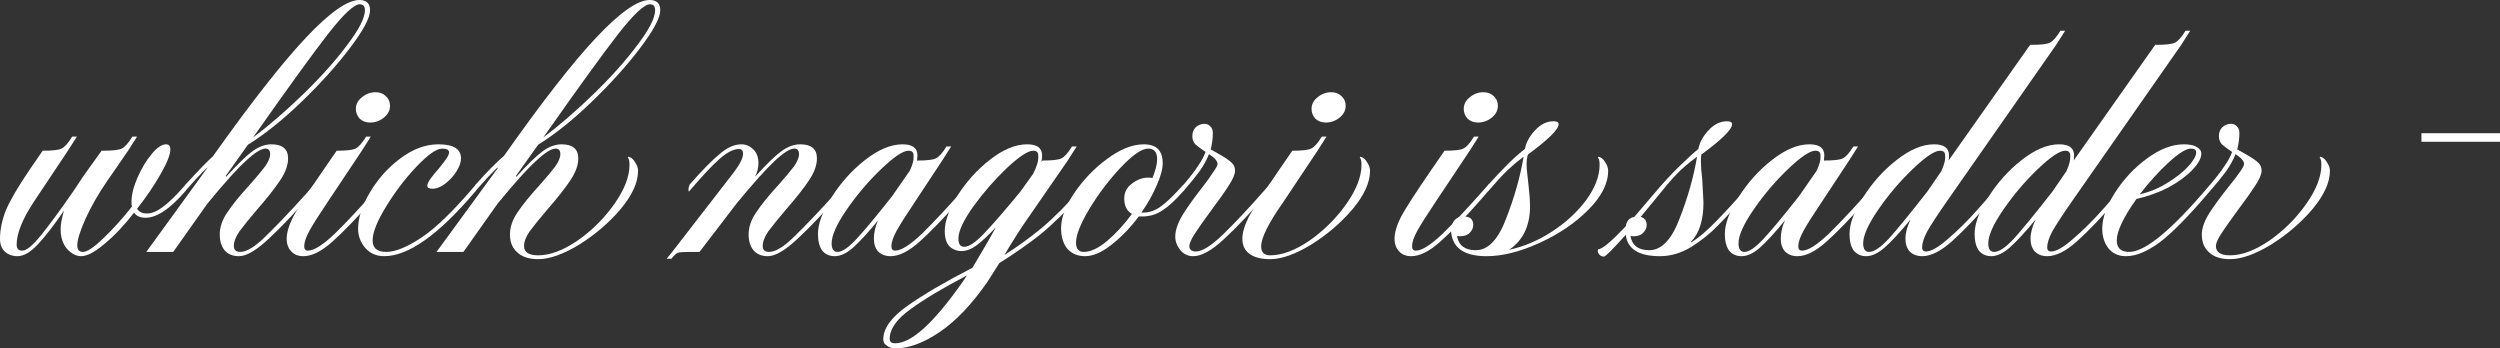
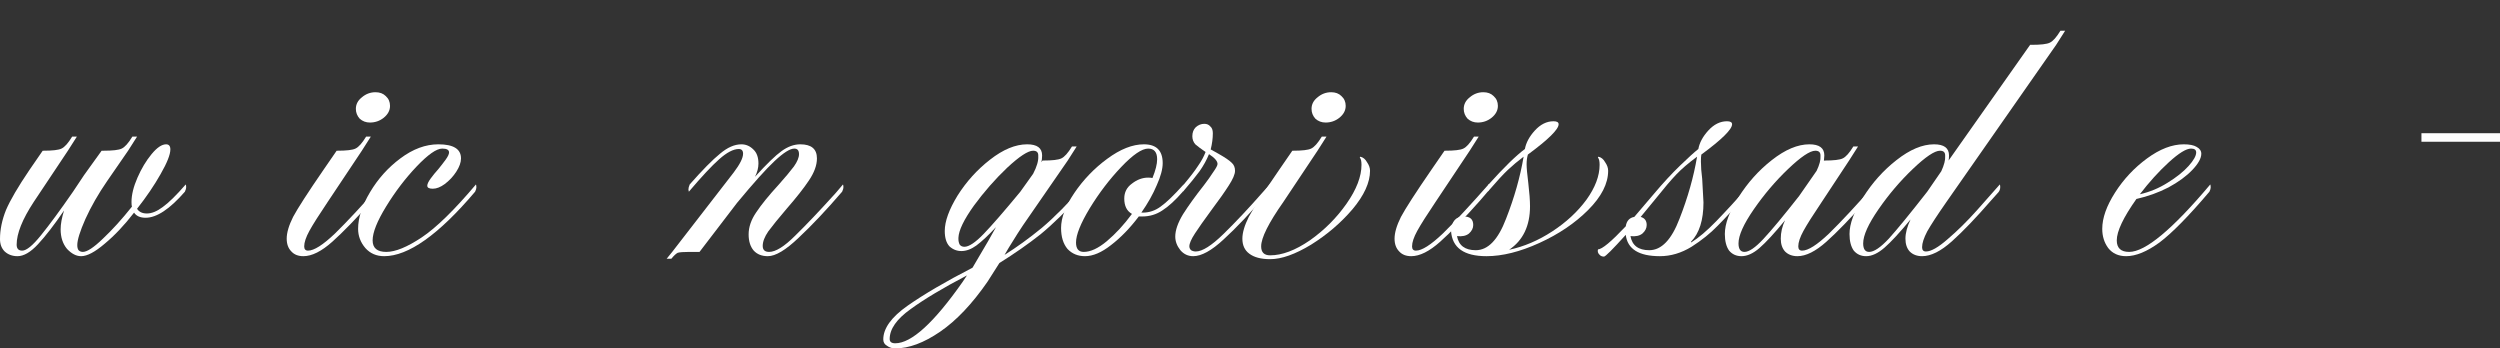
<svg xmlns="http://www.w3.org/2000/svg" viewBox="0 0 526.973 73.441" fill="none">
  <rect x="0" y="0" width="526.973" height="73.441" fill="#333333" stroke="none" />
  <path d="M4.68 52.83C5.58 52.83 6.9 51.75 8.64 49.59C10.44 47.37 12.69 44.31 15.39 40.41L17.73 36.9L21.42 31.77H21.78C23.76 31.77 25.05 31.62 25.65 31.32C26.31 31.02 27.06 30.18 27.9 28.8H28.89L27 31.77L22.59 38.16C20.73 40.86 19.2 43.53 18 46.17C16.86 48.75 16.29 50.58 16.29 51.66C16.29 52.14 16.38 52.5 16.56 52.74C16.8 52.98 17.1 53.1 17.46 53.1C18.36 53.1 19.77 52.17 21.69 50.31C23.67 48.45 25.71 46.2 27.81 43.56C27.75 43.38 27.72 43.05 27.72 42.57C27.72 41.07 28.14 39.36 28.98 37.44C29.82 35.52 30.81 33.87 31.95 32.49C33.09 31.11 34.11 30.42 35.01 30.42C35.61 30.42 35.91 30.78 35.91 31.5C35.91 32.58 35.22 34.32 33.84 36.72C32.52 39.06 30.87 41.49 28.89 44.01C29.31 44.67 30 45 30.96 45C31.98 45 33.09 44.55 34.29 43.65C35.55 42.75 37.17 41.16 39.15 38.88C39.21 39 39.24 39.18 39.24 39.42C39.24 39.72 39.15 40.05 38.97 40.41C35.79 44.07 33.03 45.9 30.69 45.9C29.55 45.9 28.74 45.54 28.26 44.82C26.22 47.46 24.15 49.65 22.05 51.39C20.01 53.13 18.36 54 17.1 54C16.08 54 15.09 53.49 14.13 52.47C13.23 51.39 12.78 50.01 12.78 48.33C12.78 47.25 13.02 45.93 13.5 44.37C11.46 47.37 9.63 49.74 8.01 51.48C6.45 53.16 5.01 54 3.69 54C2.61 54 1.71 53.67 0.99 53.01C0.33 52.35 0 51.48 0 50.4C0 48.42 0.42 46.38 1.26 44.28C2.16 42.18 3.81 39.36 6.21 35.82L9 31.77H9.09C11.07 31.77 12.36 31.62 12.96 31.32C13.62 31.02 14.37 30.18 15.21 28.8H16.2L14.31 31.77L7.11 42.57C4.71 46.23 3.51 49.23 3.51 51.57C3.51 52.41 3.9 52.83 4.68 52.83Z" fill="white" />
-   <path d="M75.843 0.9C74.643 0.9 72.422 2.97 69.183 7.11C66.003 11.19 60.723 18.48 53.342 28.98C56.643 26.52 60.153 23.49 63.873 19.89C67.592 16.29 70.683 12.84 73.142 9.54C75.663 6.24 76.923 3.78 76.923 2.16C76.923 1.32 76.563 0.9 75.843 0.9ZM43.712 35.37H43.622C42.423 36.51 40.863 38.19 38.942 40.41C38.882 40.29 38.852 40.11 38.852 39.87C38.852 39.63 38.942 39.3 39.122 38.88C41.883 35.88 43.802 33.9 44.883 32.94C52.983 21.54 59.523 13.2 64.503 7.92C69.483 2.64 73.233 0 75.753 0C77.252 0 78.003 0.72 78.003 2.16C78.003 3.72 76.623 6.33 73.863 9.99C71.163 13.59 67.802 17.34 63.783 21.24C59.763 25.14 55.923 28.23 52.263 30.51L47.583 37.08L47.673 37.26C50.133 34.56 51.993 32.76 53.252 31.86C54.573 30.9 55.893 30.42 57.213 30.42C59.553 30.42 60.723 31.41 60.723 33.39C60.723 34.83 60.153 36.39 59.013 38.07C57.932 39.69 56.373 41.67 54.333 44.01C52.593 46.05 51.303 47.64 50.463 48.78C49.683 49.92 49.293 50.94 49.293 51.84C49.293 52.68 49.743 53.1 50.643 53.1C52.023 53.1 53.853 51.96 56.133 49.68C58.472 47.4 61.323 44.4 64.683 40.68L66.213 38.88C66.273 39 66.303 39.18 66.303 39.42C66.303 39.72 66.213 40.05 66.033 40.41C62.672 44.31 59.613 47.55 56.853 50.13C54.153 52.71 51.993 54 50.373 54C49.113 54 48.123 53.61 47.403 52.83C46.683 51.99 46.323 50.85 46.323 49.41C46.323 47.85 46.863 46.29 47.943 44.73C49.022 43.11 50.583 41.19 52.623 38.97C54.063 37.35 55.143 36.06 55.863 35.1C56.583 34.08 56.943 33.21 56.943 32.49C56.943 31.71 56.613 31.32 55.953 31.32C55.053 31.32 53.672 32.19 51.813 33.93C49.953 35.61 47.253 38.61 43.712 42.93L36.513 53.1H30.843L43.712 35.37Z" fill="white" />
  <path d="M77.983 25.83C77.143 25.83 76.423 25.56 75.823 25.02C75.283 24.42 75.013 23.73 75.013 22.95C75.013 21.99 75.433 21.18 76.273 20.52C77.113 19.8 78.073 19.44 79.153 19.44C80.053 19.44 80.773 19.71 81.313 20.25C81.913 20.79 82.213 21.48 82.213 22.32C82.213 23.28 81.763 24.12 80.863 24.84C80.023 25.5 79.063 25.83 77.983 25.83ZM63.943 54C62.863 54 62.023 53.67 61.423 53.01C60.763 52.35 60.433 51.45 60.433 50.31C60.433 49.05 60.883 47.52 61.783 45.72C62.743 43.92 64.873 40.62 68.173 35.82L70.963 31.77H71.053C73.033 31.77 74.323 31.62 74.923 31.32C75.583 31.02 76.333 30.18 77.173 28.8H78.163L76.273 31.77L69.073 42.57C67.213 45.33 65.923 47.37 65.203 48.69C64.483 50.01 64.123 51.09 64.123 51.93C64.123 52.53 64.393 52.83 64.933 52.83C66.193 52.83 68.083 51.63 70.603 49.23C73.123 46.77 76.363 43.29 80.323 38.79C80.383 38.91 80.413 39.09 80.413 39.33C80.413 39.75 80.293 40.11 80.053 40.41L78.433 42.3C75.133 46.02 72.343 48.9 70.063 50.94C67.783 52.98 65.743 54 63.943 54Z" fill="white" />
  <path d="M80.975 54C79.355 54 78.035 53.43 77.016 52.29C75.995 51.09 75.485 49.74 75.485 48.24C75.485 45.9 76.325 43.32 78.005 40.5C79.685 37.68 81.816 35.31 84.395 33.39C87.035 31.41 89.705 30.42 92.405 30.42C95.585 30.42 97.175 31.41 97.175 33.39C97.175 34.23 96.845 35.16 96.186 36.18C95.525 37.2 94.715 38.07 93.755 38.79C92.855 39.45 92.015 39.78 91.235 39.78C90.455 39.78 90.065 39.57 90.065 39.15C90.065 38.79 90.305 38.28 90.785 37.62C91.266 36.96 91.805 36.3 92.405 35.64C92.945 34.98 93.455 34.32 93.935 33.66C94.415 33 94.655 32.49 94.655 32.13C94.655 31.59 94.175 31.32 93.215 31.32C92.015 31.32 90.215 32.58 87.815 35.1C85.475 37.56 83.345 40.35 81.425 43.47C79.505 46.59 78.545 48.99 78.545 50.67C78.545 52.29 79.505 53.1 81.425 53.1C83.345 53.1 85.835 52.08 88.895 50.04C91.955 48 95.765 44.28 100.325 38.88C100.385 39 100.415 39.21 100.415 39.51C100.415 39.75 100.325 40.05 100.145 40.41C92.465 49.47 86.075 54 80.975 54Z" fill="white" />
-   <path d="M137.014 0.9C135.814 0.9 133.595 2.97 130.354 7.11C127.174 11.19 121.894 18.48 114.515 28.98C117.814 26.52 121.324 23.49 125.045 19.89C128.765 16.29 131.854 12.84 134.315 9.54C136.834 6.24 138.094 3.78 138.094 2.16C138.094 1.32 137.734 0.9 137.014 0.9ZM110.465 51.84C110.465 53.16 111.454 53.82 113.434 53.82C115.954 53.82 118.744 52.77 121.804 50.67C124.865 48.51 127.444 45.93 129.545 42.93C131.644 39.93 132.694 37.2 132.694 34.74C132.694 33.96 132.574 33.45 132.334 33.21L132.424 33.03C133.024 33.15 133.505 33.54 133.865 34.2C134.285 34.8 134.495 35.4 134.495 36C134.495 38.46 133.264 41.16 130.804 44.1C128.344 46.98 125.434 49.47 122.074 51.57C118.714 53.61 115.834 54.63 113.434 54.63C111.514 54.63 110.045 54.15 109.024 53.19C108.004 52.29 107.494 51.03 107.494 49.41C107.494 47.85 108.034 46.29 109.114 44.73C110.195 43.11 111.754 41.19 113.794 38.97C115.235 37.35 116.314 36.06 117.034 35.1C117.754 34.08 118.114 33.21 118.114 32.49C118.114 31.71 117.784 31.32 117.124 31.32C116.224 31.32 114.845 32.19 112.984 33.93C111.124 35.61 108.424 38.61 104.885 42.93L97.684 53.1H92.014L104.975 35.37H104.795C103.594 36.51 102.034 38.19 100.115 40.41C100.055 40.29 100.025 40.11 100.025 39.87C100.025 39.63 100.115 39.3 100.295 38.88C102.574 36.3 104.555 34.29 106.234 32.85C114.275 21.45 120.754 13.14 125.674 7.92C130.654 2.64 134.405 0 136.924 0C138.425 0 139.175 0.72 139.175 2.16C139.175 3.72 137.794 6.33 135.034 9.99C132.334 13.59 128.975 17.34 124.955 21.24C120.934 25.14 117.094 28.23 113.434 30.51L108.754 37.08L108.844 37.26C111.304 34.56 113.164 32.76 114.425 31.86C115.744 30.9 117.064 30.42 118.384 30.42C120.724 30.42 121.894 31.41 121.894 33.39C121.894 34.83 121.324 36.39 120.185 38.07C119.105 39.69 117.544 41.67 115.505 44.01C113.764 46.05 112.474 47.64 111.634 48.78C110.854 49.92 110.465 50.94 110.465 51.84Z" fill="white" />
  <path d="M145.112 39.96C145.112 39.66 145.202 39.3 145.382 38.88C148.082 35.82 150.212 33.66 151.772 32.4C153.332 31.08 154.832 30.42 156.272 30.42C157.232 30.42 158.072 30.78 158.792 31.5C159.512 32.16 159.872 33.15 159.872 34.47C159.872 35.37 159.632 36.3 159.152 37.26C161.612 34.56 163.472 32.76 164.732 31.86C166.052 30.9 167.372 30.42 168.692 30.42C171.032 30.42 172.202 31.41 172.202 33.39C172.202 34.83 171.632 36.39 170.492 38.07C169.412 39.69 167.852 41.67 165.812 44.01C164.072 46.05 162.782 47.64 161.942 48.78C161.162 49.92 160.772 50.94 160.772 51.84C160.772 52.68 161.222 53.1 162.122 53.1C163.502 53.1 165.332 51.96 167.612 49.68C169.952 47.4 172.802 44.4 176.162 40.68L177.692 38.88C177.752 39 177.782 39.18 177.782 39.42C177.782 39.72 177.692 40.05 177.512 40.41C174.152 44.31 171.092 47.55 168.332 50.13C165.632 52.71 163.472 54 161.852 54C160.592 54 159.602 53.61 158.882 52.83C158.162 51.99 157.802 50.85 157.802 49.41C157.802 47.85 158.342 46.29 159.422 44.73C160.502 43.11 162.062 41.19 164.102 38.97C165.542 37.35 166.622 36.06 167.342 35.1C168.062 34.08 168.422 33.21 168.422 32.49C168.422 31.71 168.092 31.32 167.432 31.32C166.532 31.32 165.152 32.19 163.292 33.93C161.492 35.61 158.852 38.55 155.372 42.75L147.452 53.1H145.292C144.092 53.1 143.282 53.16 142.862 53.28C142.502 53.46 142.052 53.88 141.512 54.54H140.522L141.692 53.1L154.652 36.36C155.972 34.62 156.632 33.3 156.632 32.4C156.632 31.74 156.332 31.41 155.732 31.41C154.592 31.41 153.212 32.13 151.592 33.57C150.032 34.95 147.902 37.23 145.202 40.41L145.112 39.96Z" fill="white" />
-   <path d="M187.716 54C186.636 54 185.766 53.67 185.106 53.01C184.506 52.35 184.206 51.45 184.206 50.31C184.206 48.99 184.506 47.7 185.106 46.44C182.886 49.14 181.086 51.09 179.706 52.29C178.386 53.43 177.126 54 175.926 54C174.846 54 173.976 53.61 173.316 52.83C172.716 51.99 172.416 50.82 172.416 49.32C172.416 47.16 173.376 44.58 175.296 41.58C177.216 38.52 179.556 35.91 182.316 33.75C185.136 31.53 187.776 30.42 190.236 30.42C192.336 30.42 193.386 31.2 193.386 32.76L193.296 33.93L193.386 33.84C195.366 33.84 196.656 33.69 197.256 33.39C197.916 33.09 198.666 32.25 199.506 30.87H200.496L198.606 33.84L192.846 42.57C190.986 45.33 189.696 47.37 188.976 48.69C188.256 50.01 187.896 51.09 187.896 51.93C187.896 52.53 188.166 52.83 188.706 52.83C189.966 52.83 191.856 51.63 194.376 49.23C196.896 46.77 200.136 43.29 204.096 38.79C204.156 38.91 204.186 39.09 204.186 39.33C204.186 39.75 204.066 40.11 203.826 40.41L202.206 42.3C198.906 46.02 196.116 48.9 193.836 50.94C191.556 52.98 189.516 54 187.716 54ZM175.296 51.3C175.296 52.5 175.716 53.1 176.556 53.1C177.516 53.1 178.836 52.2 180.516 50.4C182.256 48.54 184.776 45.51 188.076 41.31L191.766 36C192.366 34.74 192.636 33.72 192.576 32.94V32.76C192.576 32.1 192.216 31.77 191.496 31.77C190.356 31.77 188.436 33.06 185.736 35.64C183.096 38.16 180.696 40.98 178.536 44.1C176.376 47.22 175.296 49.62 175.296 51.3Z" fill="white" />
  <path d="M188.705 73.44C188.045 73.44 187.475 73.26 186.995 72.9C186.455 72.6 186.185 72.15 186.185 71.55C186.185 69.21 187.896 66.84 191.315 64.44C194.735 62.04 199.295 59.37 204.995 56.43L208.325 50.76L209.945 47.88C208.325 49.62 206.946 50.91 205.805 51.75C204.725 52.53 203.675 52.92 202.655 52.92C201.695 52.92 200.855 52.59 200.135 51.93C199.475 51.21 199.145 50.13 199.145 48.69C199.145 46.65 200.045 44.16 201.845 41.22C203.705 38.28 205.985 35.76 208.685 33.66C211.445 31.5 214.055 30.42 216.516 30.42C218.615 30.42 219.665 31.2 219.665 32.76C219.665 33.36 219.605 33.84 219.485 34.2L219.755 33.84H219.845C221.825 33.84 223.115 33.69 223.715 33.39C224.375 33.09 225.125 32.25 225.965 30.87H226.955L225.065 33.84L215.615 47.52C215.075 48.3 214.085 49.86 212.645 52.2L211.746 53.73C214.325 52.11 216.935 50.22 219.575 48.06C222.215 45.84 225.245 42.78 228.665 38.88C228.725 39 228.755 39.21 228.755 39.51C228.755 39.75 228.665 40.05 228.485 40.41C224.945 44.31 221.885 47.31 219.305 49.41C216.726 51.45 213.845 53.46 210.665 55.44L208.145 59.4C204.905 64.08 201.575 67.59 198.155 69.93C194.735 72.27 191.585 73.44 188.705 73.44ZM187.535 71.46C187.535 72.06 187.925 72.36 188.705 72.36C192.125 72.36 196.865 68.04 202.925 59.4L203.825 58.05C198.785 60.69 194.825 63.06 191.945 65.16C189.005 67.26 187.535 69.36 187.535 71.46ZM202.025 50.4C202.025 50.82 202.116 51.21 202.296 51.57C202.535 51.87 202.865 52.02 203.285 52.02C204.245 52.02 205.595 51.12 207.335 49.32C209.075 47.52 211.656 44.55 215.075 40.41L217.775 36.63C218.555 35.13 218.915 33.9 218.855 32.94V32.76C218.855 32.1 218.495 31.77 217.775 31.77C216.696 31.77 214.865 32.97 212.285 35.37C209.765 37.77 207.425 40.44 205.265 43.38C203.165 46.32 202.085 48.57 202.025 50.13V50.4Z" fill="white" />
  <path d="M228.703 54C227.203 54 225.973 53.49 225.013 52.47C224.113 51.39 223.663 49.92 223.663 48.06C223.663 45.9 224.593 43.44 226.453 40.68C228.373 37.86 230.683 35.46 233.383 33.48C236.143 31.44 238.723 30.42 241.123 30.42C243.763 30.42 245.083 31.74 245.083 34.38C245.083 35.64 244.663 37.2 243.823 39.06C243.043 40.92 241.963 42.84 240.583 44.82H240.853C242.233 44.82 243.493 44.4 244.633 43.56C245.833 42.72 247.453 41.16 249.493 38.88C249.553 39 249.583 39.18 249.583 39.42C249.583 39.72 249.493 40.05 249.313 40.41C247.753 42.21 246.313 43.53 244.993 44.37C243.733 45.21 242.323 45.63 240.763 45.63H240.043C238.183 48.09 236.233 50.1 234.193 51.66C232.213 53.22 230.383 54 228.703 54ZM228.433 53.1C229.873 53.1 231.493 52.35 233.293 50.85C235.153 49.29 236.923 47.37 238.603 45.09C237.523 44.49 236.983 43.41 236.983 41.85C236.983 40.53 237.523 39.48 238.603 38.7C239.683 37.86 240.823 37.44 242.023 37.44C242.443 37.44 242.743 37.47 242.923 37.53C243.583 35.91 243.913 34.59 243.913 33.57C243.913 32.07 243.283 31.32 242.023 31.32C240.703 31.32 238.813 32.61 236.353 35.19C233.893 37.77 231.673 40.68 229.693 43.92C227.773 47.1 226.813 49.5 226.813 51.12C226.813 52.44 227.353 53.1 228.433 53.1Z" fill="white" />
  <path d="M260.331 36C260.331 36.72 259.882 37.77 258.982 39.15C258.142 40.47 256.912 42.21 255.292 44.37C253.792 46.41 252.652 48.03 251.872 49.23C251.092 50.43 250.702 51.33 250.702 51.93C250.702 52.23 250.822 52.5 251.062 52.74C251.362 52.92 251.692 53.01 252.052 53.01C253.432 53.01 255.382 51.78 257.902 49.32C260.481 46.8 263.274 43.83 266.274 40.41L267.714 38.79C267.774 38.91 267.804 39.09 267.804 39.33C267.804 39.75 267.684 40.11 267.444 40.41C263.664 44.79 260.481 48.15 257.902 50.49C255.382 52.83 253.252 54 251.512 54C250.432 54 249.533 53.58 248.813 52.74C248.093 51.84 247.733 50.88 247.733 49.86C247.733 48.54 248.273 46.98 249.353 45.18C250.492 43.38 251.962 41.34 253.762 39.06C254.542 38.04 255.202 37.11 255.742 36.27C256.342 35.43 256.642 34.86 256.642 34.56C256.642 33.96 256.042 33.27 254.842 32.49C254.362 33.69 253.702 34.89 252.862 36.09C252.022 37.23 250.852 38.67 249.353 40.41L249.263 39.78C249.263 39.54 249.353 39.24 249.533 38.88C250.852 37.32 251.842 36.03 252.502 35.01C253.222 33.99 253.762 33 254.122 32.04C253.162 31.38 252.442 30.84 251.962 30.42C251.542 29.94 251.332 29.37 251.332 28.71C251.332 27.93 251.572 27.3 252.052 26.82C252.592 26.34 253.192 26.1 253.852 26.1C254.392 26.1 254.812 26.28 255.112 26.64C255.472 26.94 255.652 27.42 255.652 28.08C255.652 29.16 255.502 30.3 255.202 31.5L256.822 32.4C258.202 33.18 259.132 33.81 259.612 34.29C260.092 34.71 260.331 35.28 260.331 36Z" fill="white" />
  <path d="M279.428 25.83C278.588 25.83 277.868 25.56 277.268 25.02C276.728 24.42 276.458 23.73 276.458 22.95C276.458 21.99 276.878 21.18 277.718 20.52C278.558 19.8 279.518 19.44 280.598 19.44C281.498 19.44 282.218 19.71 282.758 20.25C283.358 20.79 283.658 21.48 283.658 22.32C283.658 23.28 283.208 24.12 282.308 24.84C281.468 25.5 280.508 25.83 279.428 25.83ZM270.518 42.57C267.399 47.01 265.839 50.13 265.839 51.93C265.839 53.19 266.469 53.82 267.729 53.82C270.248 53.82 273.038 52.77 276.098 50.67C279.158 48.51 281.738 45.93 283.838 42.93C285.938 39.93 286.988 37.2 286.988 34.74C286.988 33.96 286.868 33.45 286.628 33.21L286.718 33.03C287.318 33.15 287.798 33.54 288.158 34.2C288.578 34.8 288.788 35.4 288.788 36C288.788 38.46 287.558 41.16 285.098 44.1C282.638 46.98 279.728 49.47 276.368 51.57C273.008 53.61 270.128 54.63 267.729 54.63C265.809 54.63 264.339 54.24 263.319 53.46C262.359 52.74 261.879 51.69 261.879 50.31C261.879 49.05 262.329 47.52 263.229 45.72C264.189 43.92 266.319 40.62 269.619 35.82L272.408 31.77H272.498C274.478 31.77 275.768 31.62 276.368 31.32C277.028 31.02 277.778 30.18 278.618 28.8H279.608L277.718 31.77L270.518 42.57Z" fill="white" />
  <path d="M311.509 25.83C310.669 25.83 309.949 25.56 309.349 25.02C308.809 24.42 308.539 23.73 308.539 22.95C308.539 21.99 308.959 21.18 309.799 20.52C310.639 19.8 311.599 19.44 312.679 19.44C313.579 19.44 314.299 19.71 314.839 20.25C315.439 20.79 315.739 21.48 315.739 22.32C315.739 23.28 315.289 24.12 314.389 24.84C313.549 25.5 312.589 25.83 311.509 25.83ZM297.467 54C296.387 54 295.547 53.67 294.947 53.01C294.287 52.35 293.957 51.45 293.957 50.31C293.957 49.05 294.407 47.52 295.307 45.72C296.267 43.92 298.4 40.62 301.699 35.82L304.489 31.77H304.579C306.559 31.77 307.849 31.62 308.449 31.32C309.109 31.02 309.859 30.18 310.699 28.8H311.689L309.799 31.77L302.599 42.57C300.739 45.33 299.449 47.37 298.729 48.69C298.007 50.01 297.647 51.09 297.647 51.93C297.647 52.53 297.917 52.83 298.46 52.83C299.719 52.83 301.609 51.63 304.129 49.23C306.649 46.77 309.889 43.29 313.849 38.79C313.909 38.91 313.939 39.09 313.939 39.33C313.939 39.75 313.819 40.11 313.579 40.41L311.959 42.3C308.659 46.02 305.869 48.9 303.589 50.94C301.309 52.98 299.269 54 297.467 54Z" fill="white" />
  <path d="M305.862 48.69C305.982 46.65 306.882 45.63 308.561 45.63C309.881 45.63 310.541 46.23 310.541 47.43C310.541 48.09 310.241 48.69 309.641 49.23C309.041 49.71 308.202 49.89 307.122 49.77C307.482 51.75 308.801 52.74 311.081 52.74C313.661 52.74 315.791 50.52 317.471 46.08C319.211 41.64 320.441 37.29 321.161 33.03C319.961 33.93 318.851 34.86 317.831 35.82C316.871 36.72 315.461 38.25 313.601 40.41C313.541 40.29 313.511 40.11 313.511 39.87C313.511 39.63 313.601 39.3 313.781 38.88C317.021 35.28 319.571 32.79 321.431 31.41C321.671 30.09 322.361 28.8 323.501 27.54C324.701 26.22 326.021 25.56 327.461 25.56C328.18 25.56 328.54 25.77 328.54 26.19C328.54 27.27 326.381 29.4 322.061 32.58C321.881 33.18 321.791 33.87 321.791 34.65C321.791 35.37 321.911 36.69 322.151 38.61C322.391 40.65 322.511 42.27 322.511 43.47C322.511 47.61 321.041 50.67 318.101 52.65C321.221 51.99 324.251 50.7 327.191 48.78C330.13 46.86 332.53 44.64 334.39 42.12C336.25 39.54 337.18 37.08 337.18 34.74C337.18 33.96 337.06 33.45 336.82 33.21L336.91 33.03C337.51 33.15 337.99 33.54 338.35 34.2C338.77 34.8 338.98 35.4 338.98 36C338.98 38.7 337.57 41.46 334.75 44.28C331.99 47.04 328.57 49.35 324.491 51.21C320.411 53.07 316.691 54 313.331 54C308.591 54 306.102 52.23 305.862 48.69Z" fill="white" />
  <path d="M357.994 31.41C358.234 30.09 358.924 28.8 360.064 27.54C361.264 26.22 362.584 25.56 364.024 25.56C364.744 25.56 365.104 25.77 365.104 26.19C365.104 27.27 362.944 29.4 358.624 32.58C358.564 32.88 358.534 33.36 358.534 34.02C358.534 35.1 358.624 36.33 358.804 37.71C358.984 40.77 359.074 42.42 359.074 42.66C359.074 46.38 358.204 49.14 356.464 50.94V51.12C358.024 50.16 359.794 48.66 361.774 46.62C363.754 44.58 366.154 41.97 368.973 38.79C369.033 38.91 369.063 39.09 369.063 39.33C369.063 39.75 368.943 40.11 368.703 40.41C365.824 43.65 363.604 46.05 362.044 47.61C360.544 49.17 358.714 50.64 356.554 52.02C354.394 53.34 352.174 54 349.894 54C345.452 54 343.052 52.5 342.692 49.5C339.932 52.56 338.402 54.09 338.102 54.09C337.682 54.09 337.352 53.94 337.113 53.64C336.813 53.34 336.723 52.98 336.843 52.56C337.682 52.56 339.632 50.94 342.692 47.7C342.872 46.56 343.472 45.9 344.492 45.72L348.634 40.86C350.554 38.58 352.384 36.6 354.124 34.92C355.864 33.24 357.154 32.07 357.994 31.41ZM343.682 49.77C344.042 51.75 345.362 52.74 347.644 52.74C350.224 52.74 352.354 50.52 354.034 46.08C355.774 41.64 357.004 37.29 357.724 33.03C355.924 34.35 354.454 35.61 353.314 36.81C352.174 38.01 350.794 39.63 349.174 41.67L345.842 45.72C346.685 45.96 347.104 46.53 347.104 47.43C347.104 48.09 346.805 48.69 346.202 49.23C345.602 49.71 344.762 49.89 343.682 49.77Z" fill="white" />
  <path d="M378.878 54C377.798 54 376.928 53.67 376.268 53.01C375.668 52.35 375.368 51.45 375.368 50.31C375.368 48.99 375.668 47.7 376.268 46.44C374.048 49.14 372.248 51.09 370.868 52.29C369.548 53.43 368.288 54 367.088 54C366.009 54 365.139 53.61 364.479 52.83C363.879 51.99 363.579 50.82 363.579 49.32C363.579 47.16 364.539 44.58 366.458 41.58C368.378 38.52 370.718 35.91 373.478 33.75C376.298 31.53 378.938 30.42 381.398 30.42C383.498 30.42 384.548 31.2 384.548 32.76L384.458 33.93L384.548 33.84C386.527 33.84 387.817 33.69 388.417 33.39C389.077 33.09 389.827 32.25 390.667 30.87H391.657L389.767 33.84L384.008 42.57C382.148 45.33 380.858 47.37 380.138 48.69C379.418 50.01 379.058 51.09 379.058 51.93C379.058 52.53 379.328 52.83 379.868 52.83C381.128 52.83 383.018 51.63 385.537 49.23C388.057 46.77 391.297 43.29 395.257 38.79C395.317 38.91 395.347 39.09 395.347 39.33C395.347 39.75 395.227 40.11 394.987 40.41L393.367 42.3C390.067 46.02 387.277 48.9 384.998 50.94C382.718 52.98 380.678 54 378.878 54ZM366.458 51.3C366.458 52.5 366.878 53.1 367.718 53.1C368.678 53.1 369.998 52.2 371.678 50.4C373.418 48.54 375.938 45.51 379.238 41.31L382.928 36C383.528 34.74 383.798 33.72 383.738 32.94V32.76C383.738 32.1 383.378 31.77 382.658 31.77C381.518 31.77 379.598 33.06 376.898 35.64C374.258 38.16 371.858 40.98 369.698 44.1C367.538 47.22 366.458 49.62 366.458 51.3Z" fill="white" />
  <path d="M405.156 54C404.077 54 403.207 53.67 402.547 53.01C401.947 52.35 401.647 51.45 401.647 50.31C401.647 49.11 402.007 47.76 402.727 46.26C400.447 49.02 398.617 51 397.237 52.2C395.857 53.4 394.567 54 393.367 54C392.287 54 391.417 53.61 390.757 52.83C390.157 51.99 389.857 50.82 389.857 49.32C389.857 47.16 390.817 44.58 392.737 41.58C394.657 38.52 396.997 35.91 399.757 33.75C402.577 31.53 405.216 30.42 407.676 30.42C409.779 30.42 410.829 31.2 410.829 32.76C410.829 33.24 410.799 33.6 410.739 33.84L427.928 9.45H428.198C430.178 9.45 431.468 9.3 432.068 9C432.728 8.7 433.478 7.86 434.317 6.48H435.307L433.418 9.45L410.289 42.57C408.366 45.33 407.016 47.4 406.236 48.78C405.516 50.16 405.156 51.27 405.156 52.11C405.156 52.71 405.426 53.01 405.966 53.01C407.046 53.01 408.576 52.14 410.559 50.4C412.599 48.66 414.638 46.65 416.678 44.37C418.718 42.09 420.338 40.26 421.538 38.88C421.598 39 421.628 39.18 421.628 39.42C421.628 39.84 421.508 40.2 421.268 40.5L419.738 42.21C416.558 45.87 413.799 48.75 411.459 50.85C409.116 52.95 407.016 54 405.156 54ZM409.206 36.09C409.809 34.77 410.079 33.72 410.019 32.94V32.76C410.019 32.1 409.659 31.77 408.936 31.77C407.796 31.77 405.876 33.06 403.177 35.64C400.537 38.16 398.137 40.98 395.977 44.1C393.817 47.22 392.737 49.62 392.737 51.3C392.737 52.5 393.157 53.1 393.997 53.1C395.017 53.1 396.397 52.17 398.137 50.31C399.877 48.39 402.577 45.09 406.236 40.41L409.206 36.09Z" fill="white" />
-   <path d="M431.525 54C430.445 54 429.575 53.67 428.915 53.01C428.315 52.35 428.015 51.45 428.015 50.31C428.015 49.11 428.375 47.76 429.095 46.26C426.815 49.02 424.985 51 423.606 52.2C422.226 53.4 420.936 54 419.736 54C418.656 54 417.786 53.61 417.126 52.83C416.526 51.99 416.226 50.82 416.226 49.32C416.226 47.16 417.186 44.58 419.106 41.58C421.026 38.52 423.366 35.91 426.125 33.75C428.945 31.53 431.585 30.42 434.045 30.42C436.145 30.42 437.195 31.2 437.195 32.76C437.195 33.24 437.165 33.6 437.105 33.84L454.294 9.45H454.564C456.544 9.45 457.834 9.3 458.434 9C459.094 8.7 459.844 7.86 460.684 6.48H461.674L459.784 9.45L436.655 42.57C434.735 45.33 433.385 47.4 432.605 48.78C431.885 50.16 431.525 51.27 431.525 52.11C431.525 52.71 431.795 53.01 432.335 53.01C433.415 53.01 434.945 52.14 436.925 50.4C438.965 48.66 441.005 46.65 443.045 44.37C445.084 42.09 446.704 40.26 447.904 38.88C447.964 39 447.994 39.18 447.994 39.42C447.994 39.84 447.874 40.2 447.634 40.5L446.104 42.21C442.925 45.87 440.165 48.75 437.825 50.85C435.485 52.95 433.385 54 431.525 54ZM435.575 36.09C436.175 34.77 436.445 33.72 436.385 32.94V32.76C436.385 32.1 436.025 31.77 435.305 31.77C434.165 31.77 432.245 33.06 429.545 35.64C426.905 38.16 424.505 40.98 422.346 44.1C420.186 47.22 419.106 49.62 419.106 51.3C419.106 52.5 419.526 53.1 420.366 53.1C421.386 53.1 422.766 52.17 424.505 50.31C426.245 48.39 428.945 45.09 432.605 40.41L435.575 36.09Z" fill="white" />
  <path d="M448.172 54C446.552 54 445.292 53.43 444.392 52.29C443.552 51.15 443.132 49.8 443.132 48.24C443.132 45.96 444.032 43.41 445.832 40.59C447.632 37.77 449.882 35.37 452.582 33.39C455.281 31.41 457.861 30.42 460.321 30.42C461.521 30.42 462.421 30.6 463.021 30.96C463.681 31.32 464.011 31.8 464.011 32.4C464.011 33.36 463.381 34.5 462.121 35.82C460.861 37.14 459.181 38.37 457.081 39.51C454.981 40.59 452.732 41.4 450.332 41.94C447.572 45.84 446.192 48.75 446.192 50.67C446.192 52.29 447.062 53.1 448.802 53.1C452.222 53.1 457.921 48.36 465.901 38.88C465.961 39 465.991 39.21 465.991 39.51C465.991 39.75 465.901 40.05 465.721 40.41C461.341 45.57 457.831 49.14 455.191 51.12C452.552 53.04 450.212 54 448.172 54ZM451.052 40.95C453.151 40.47 455.101 39.66 456.901 38.52C458.761 37.38 460.231 36.21 461.311 35.01C462.391 33.81 462.931 32.85 462.931 32.13C462.931 31.59 462.571 31.32 461.851 31.32C460.831 31.32 459.271 32.28 457.171 34.2C455.071 36.12 453.031 38.37 451.052 40.95Z" fill="white" />
-   <path d="M464.118 49.41C464.118 48.15 464.628 46.68 465.648 45C466.728 43.32 468.228 41.28 470.151 38.88C470.931 37.92 471.591 37.05 472.131 36.27C472.73 35.43 473.03 34.86 473.03 34.56C473.03 33.96 472.43 33.27 471.231 32.49C470.751 33.69 470.091 34.89 469.251 36.09C468.411 37.23 467.238 38.67 465.738 40.41L465.648 39.78C465.648 39.54 465.738 39.24 465.918 38.88C467.238 37.32 468.231 36.03 468.891 35.01C469.611 33.99 470.151 33 470.511 32.04C469.551 31.38 468.831 30.84 468.351 30.42C467.928 29.94 467.718 29.37 467.718 28.71C467.718 27.93 467.958 27.3 468.441 26.82C468.981 26.34 469.581 26.1 470.241 26.1C470.781 26.1 471.201 26.28 471.501 26.64C471.861 26.94 472.041 27.42 472.041 28.08C472.041 29.16 471.891 30.3 471.591 31.5L473.21 32.4C474.59 33.18 475.52 33.81 476 34.29C476.48 34.71 476.72 35.28 476.72 36C476.72 36.72 476.27 37.77 475.37 39.15C474.47 40.53 473.21 42.3 471.591 44.46C470.091 46.5 468.951 48.12 468.171 49.32C467.448 50.46 467.088 51.3 467.088 51.84C467.088 53.16 468.078 53.82 470.061 53.82C472.58 53.82 475.37 52.77 478.43 50.67C481.49 48.51 484.07 45.93 486.17 42.93C488.27 39.93 489.32 37.2 489.32 34.74C489.32 33.96 489.2 33.45 488.96 33.21L489.05 33.03C489.65 33.15 490.13 33.54 490.49 34.2C490.91 34.8 491.12 35.4 491.12 36C491.12 38.46 489.89 41.16 487.43 44.1C484.97 46.98 482.06 49.47 478.7 51.57C475.34 53.61 472.46 54.63 470.061 54.63C468.138 54.63 466.668 54.15 465.648 53.19C464.628 52.29 464.118 51.03 464.118 49.41Z" fill="white" />
  <path d="M526.973 29.88H510.414V28.08H526.973V29.88Z" fill="white" />
</svg>